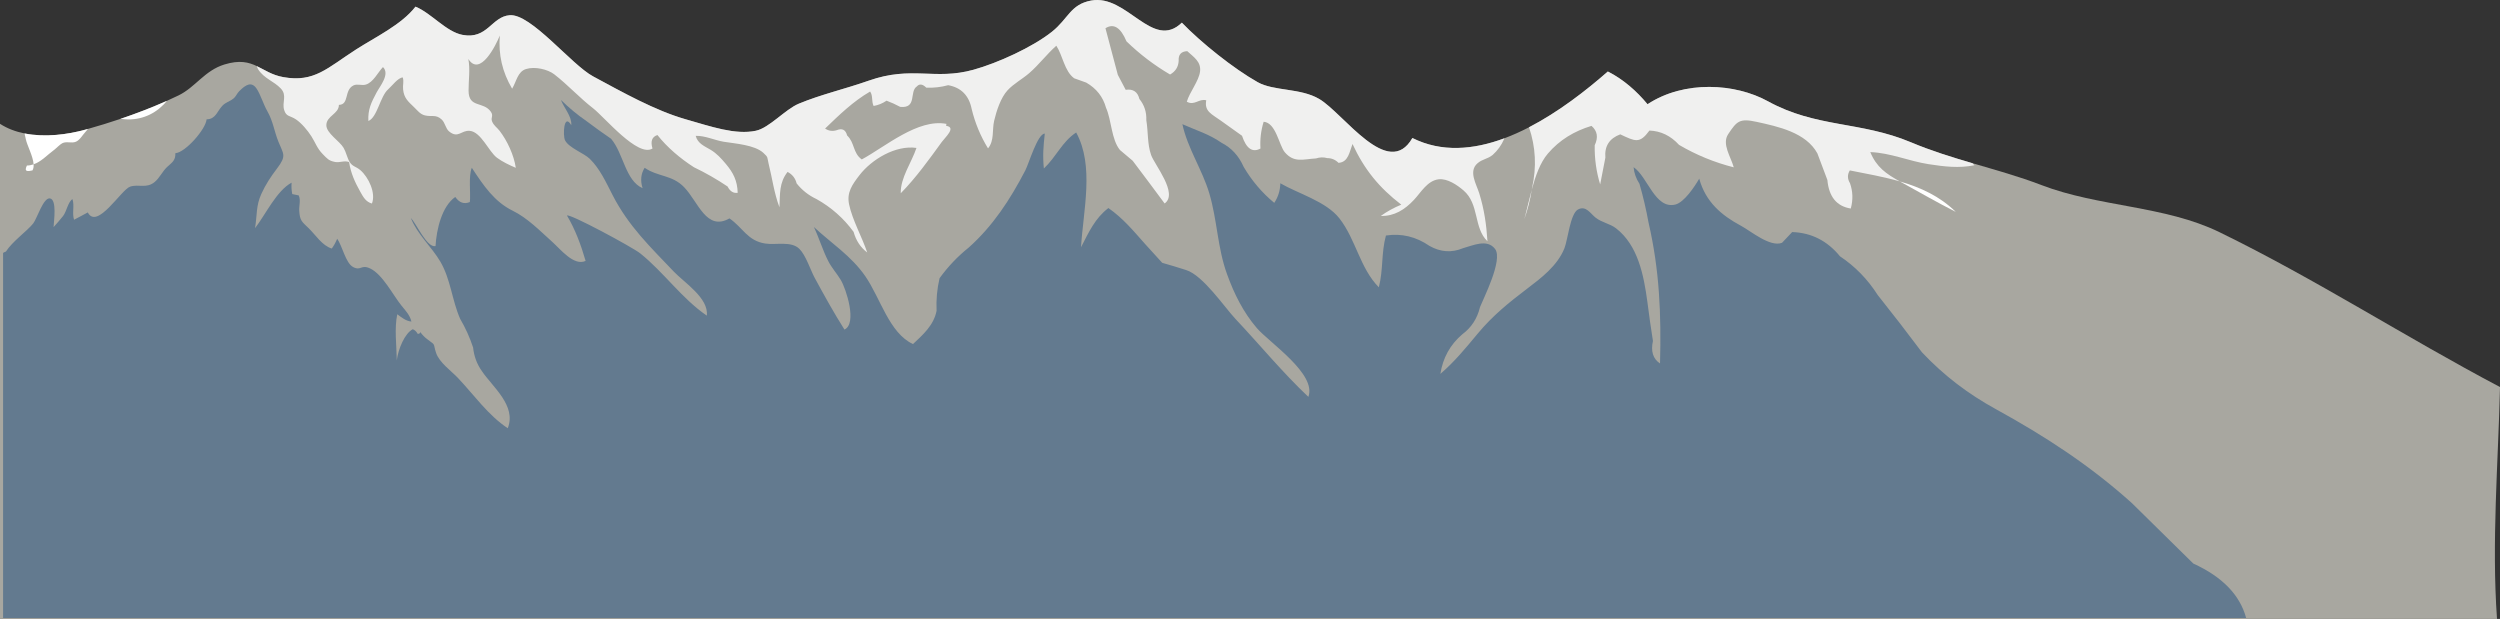
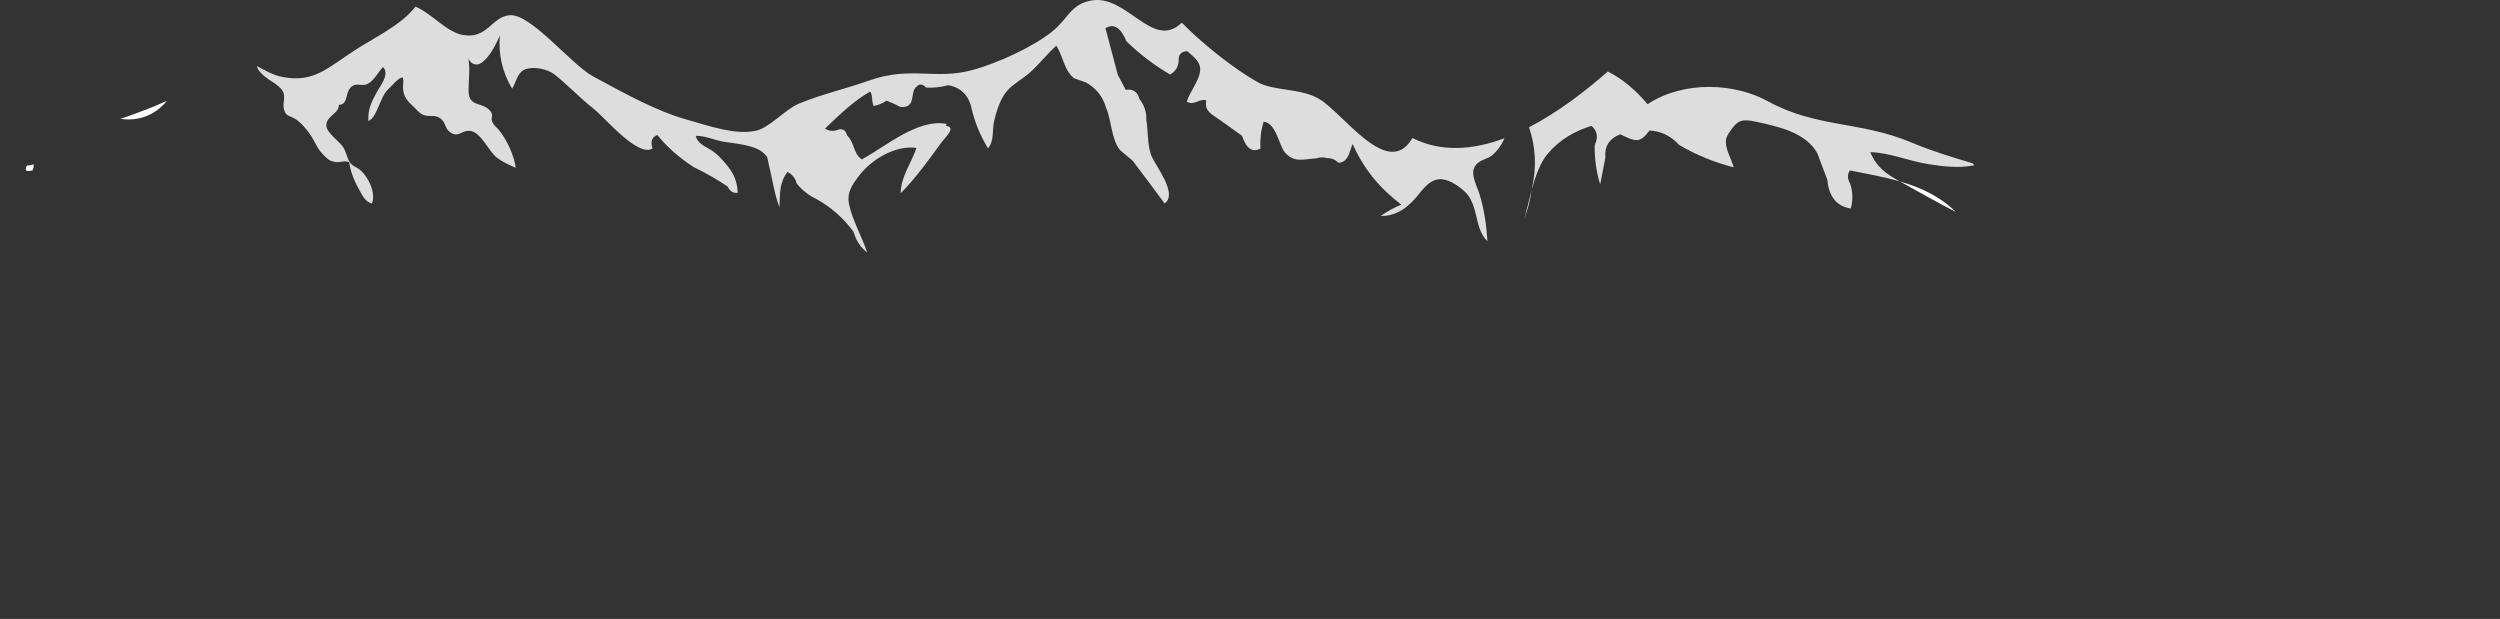
<svg xmlns="http://www.w3.org/2000/svg" id="_Слой_2" data-name="Слой 2" viewBox="0 0 1168.66 289.34">
  <rect x="0" y="0" width="1168.66" height="289.34" fill="#333333" stroke="none" />
  <defs>
    <style> .cls-1 { fill: #a8a7a0; } .cls-2 { opacity: .83; } .cls-2, .cls-3 { fill: #fff; } .cls-4 { fill: #637a8f; } </style>
  </defs>
  <g id="Layer_1" data-name="Layer 1">
    <g>
-       <path class="cls-1" d="M1167.26,289.34H0V57.88c3.47,2.24,7.38,3.68,11.47,4.5,9.6,1.94,20.17.5,28.34-1.75.44-.12.87-.24,1.31-.37,4.99-1.4,10.08-2.96,15.17-4.68,7.35-2.49,14.71-5.31,21.72-8.44,1.84-.83,3.66-1.67,5.45-2.54,7.91-3.84,12.17-11.62,21.46-14.46,7.08-2.16,11.27-1.08,15.13.76,3.69,1.75,7.07,4.2,12.39,5.15,14.5,2.61,20.55-4.27,34-12.92,8.96-5.76,21.3-11.6,27.79-20.02,7.43,3.05,14.33,11.77,22.01,13.2,11.68,2.18,13.49-8.5,22.01-9.2,10-.82,28.79,23.1,39.02,28.6,13.95,7.51,28.95,15.95,43.16,20.02,12.12,3.47,23.3,7.4,32.87,5.4,6.32-1.31,13.72-10,20.13-12.67,10.24-4.27,21.66-6.88,32.63-10.74,20.28-7.14,30.76-.06,48.99-5.11,11.26-3.11,27.62-10.55,36.68-17.76,7.7-6.11,8.61-12.77,18.32-14.59,16.77-3.15,28.73,23.55,42.43,10.33,8.84,9.19,24.1,21.44,35.45,27.83,7.53,4.23,19.95,2.66,28.75,7.84,11.46,6.73,32.24,38.01,43.56,18.25,13.64,6.84,28.57,5.52,43.01.13,3.89-1.45,7.73-3.19,11.51-5.14,13.77-7.13,26.62-17.11,36.85-26.08,7.26,3.71,13.35,9.04,18.55,15.3,17.21-11.31,41-9.79,56.27-1.38,22.6,12.45,43.32,9.27,66.9,19.19,9.4,3.96,19.09,6.94,28.78,9.79,10.87,3.18,21.73,6.19,32.16,10.19,26.75,10.26,57.69,9.58,83.19,22,45.09,21.97,86.63,48.89,131.2,72.43-.86,36.07-3.95,72.29-1.4,108.4Z" />
-       <path class="cls-4" d="M1050,288.93c-2.9-10.8-11.14-19.3-24.71-25.49-9.61-9.45-19.21-18.91-28.82-28.36-19.76-17.74-40.63-31.26-63.52-43.84-12.89-7.08-24.16-15.6-34.5-26.55-6.77-9.04-13.67-17.97-20.69-26.78-4.7-7.37-10.58-13.4-17.63-18.09-5.93-7.26-13.38-11.04-22.35-11.34-1.58,1.67-3.17,3.35-4.75,5.02-5.58,2.18-14.61-5.51-19.19-7.96-9-4.81-16.52-11.08-19.51-22.02-2.19,3.8-7.07,11.1-11.17,12.1-9.52,2.3-12.91-13.04-19.52-17.47.26,2.79,1.18,5.38,2.75,7.78,1.72,5.95,3.13,11.99,4.24,18.11,5.13,22.14,5.98,43.02,5.37,65.87-3.27-2.16-4.38-5.66-3.31-10.52-.95-6-1.81-12.02-2.57-18.05-1.7-12.67-4.41-26.66-14.68-34.61-2.82-2.19-6.67-2.7-9.57-5-2.49-1.99-4.51-5.8-8.25-3.78-3.58,1.93-4.76,14.27-6.31,18.12-3.3,8.21-10.86,13.89-17.47,18.91-8.53,6.49-16.03,12.51-23.07,20.98-5.7,6.86-10.79,13.09-17.45,18.82,1.16-7.48,4.57-13.64,10.23-18.49,4.25-3.14,7.03-7.39,8.31-12.77,1.51-3.87,10.83-22.02,7.05-27.11-3.7-4.98-10.65-1.54-14.95-.41-5.34,2.23-10.58,1.88-15.73-1.05-6.32-4.34-13.1-5.96-20.36-4.85-2.25,8.29-1.18,15.82-3.32,24.21-8.85-8.99-10.69-22.3-18.41-32.21-6.22-7.98-19.37-11.61-27.64-16.43-.06,3.34-1,6.4-2.83,9.16-5.7-4.7-10.47-10.31-14.31-16.83-2.27-5.15-5.72-8.91-10.37-11.28-5.77-4.05-11.98-5.85-18.27-8.67,2.43,11.27,9.28,21.27,12.56,32.26,3.76,12.59,3.81,25.42,8.28,37.76,3.4,9.4,7.6,17.84,13.93,25.25,5.8,6.79,28.15,21.5,24.12,32.2-12.05-11.36-22.61-24.27-34.02-36.38-5.22-5.54-15.13-20.39-23.13-22.91-3.71-1.19-7.43-2.31-11.17-3.38-2.65-2.91-5.3-5.83-7.95-8.74-5.76-6.47-10.32-12.04-17.2-16.86-6.25,4.76-9.09,11.16-12.8,18.32,1.03-17.25,6.3-38.01-2.27-53.64-6.63,4.36-9.26,11.35-15.1,16.83-.61-6.02-.21-10.44.43-16.31-3.35-.02-7.46,14.05-9.09,17.18-7.15,13.75-15.15,25.96-26.42,36.05-5.15,4.11-9.71,8.9-13.68,14.37-1.17,5.01-1.63,10.09-1.39,15.23-1.31,6.79-6.47,11.28-11.03,15.56-11.17-5.21-15.21-21.52-22.34-31.79-6.56-9.45-15.79-15.31-24-22.95,2.46,5.17,4.1,10.79,6.68,15.86,1.67,3.29,4.01,5.76,5.9,8.9,2.54,4.22,7.77,20.43,1.72,23.2-4.96-7.85-9.46-15.98-13.91-24.19-1.99-3.67-4.12-10.55-7.18-13.56-3.81-3.75-10.95-1.69-15.93-2.47-8.32-1.3-10.32-7.31-16.73-11.75-10.78,6.12-14.57-7.7-21.17-14.56-5.64-5.87-12.21-4.79-18.48-9.09-1.76,2.8-2.08,5.97-.97,9.52-8.05-3.5-8.92-16.32-14.73-23.1-3.9-2.66-7.74-5.42-11.51-8.28-4.24-2.91-8.21-6.2-11.92-9.87,1.36,3.68,5.2,7.74,4.83,11.8-3.51-5.96-4.02,4.88-2.91,7.08,1.8,3.56,8.88,6,11.61,8.69,4.65,4.58,7.52,10.87,10.51,16.72,7.53,14.76,17.78,24.45,28.75,36,4.75,5,16.42,12.39,15.39,20.54-11.67-7.97-20.12-20.31-31.14-29.12-3.55-2.84-33.35-18.91-34.21-17.64,3.85,6.46,6.59,13.85,8.7,21.19-5.49,2.52-11.68-5.41-15.59-8.91-5.8-5.2-11.55-11.15-18.5-14.56-8.54-4.2-13.62-11.7-19.1-20.07-1.64,3.91-.47,11.84-.92,16.01-2.67,1.12-4.94.33-6.82-2.37-6.25,4.38-8.76,15.06-9.23,22.97-4.02.9-8.85-10.4-11.52-13.13,2.86,7.44,9.73,13.51,13.76,20.36,4.85,8.24,5.43,18.01,9.28,26.78,2.48,4.21,4.49,8.68,6.05,13.38.43,4.13,1.8,7.82,4.13,11.07,4.83,7.27,16.28,16.1,12.07,26.68-9.12-6.01-15.73-15.52-23.29-23.51-3.06-3.23-8.69-7.19-10.2-11.67-1.55-4.61.11-3.33-3.8-6.18-1.39-1.01-2.55-2.14-3.59-3.57-.19.69-.62.93-1.28.74-.51-.99-1.25-1.69-2.23-2.1-3.73,1.89-6.85,9.27-7.48,14.57-.11-7.08-1.18-14.97.22-21.56,2,1.5,4.16,3.23,6.61,3.41-.68-3-2.8-5.17-4.61-7.41-4.03-4.98-8.86-14.71-14.75-17.44-4.22-1.95-4.18,1.29-7.85-.61-3.58-1.85-5.04-9.93-7.5-13.23-.66,1.64-1.49,3.16-2.51,4.56-4.47-1.34-7.54-6.32-10.74-9.44-3.23-3.14-4.19-3.49-4.47-8.25-.14-2.38.78-4.87-.23-7.14-1.01-.18-2.02-.38-3.03-.62-.36-1.75-.46-3.53-.31-5.34-6.98,3.69-12.15,14.88-17.09,21.26,1-6.17.42-10.47,2.93-15.98,2.04-4.48,4.42-8.06,7.33-11.89,4.58-6.03,3.05-6.64.66-12.56-1.97-4.87-2.48-9.58-5.2-14.29-1.78-3.09-3.14-7.73-4.98-10.48-2.42-3.6-5.14-1.79-8.09,1.11-1.14,1.12-1.5,2.5-2.79,3.53-1.75,1.4-3.61,1.69-5.21,3.42-2.49,2.7-3.08,6.21-7.3,6.27-.35,4.61-9.96,15.54-14.59,15.83.12,3.61-1.79,4.44-3.96,6.53-2.17,2.1-3.47,5.06-5.68,6.9-3.9,3.25-7.46.88-11.52,2.21-4.13,1.36-15.42,20.37-19.79,12.05-1.99,1-4.37,2.43-6.42,3.42-1-3.16.29-6.47-.73-9.64-2.08,1.21-2.75,5.81-4.4,7.9-1.31,1.67-2.97,3.55-4.44,5.19.14-2.89,1.65-12.89-1.7-13.43-3.06-.5-6.08,9.5-7.78,11.66-2.84,3.6-9.79,8.45-12.79,13.19-.34.1-.79.31-1.33.63v170.66h1048.58Z" />
      <path class="cls-3" d="M12.58,77.38c1.12-.01,2.15-.22,3.13-.57.08,1.08-.07,2.05-.53,2.84-2.07.44-4.13.88-2.6-2.27Z" />
-       <path class="cls-3" d="M39.81,60.63c.44-.12.87-.24,1.31-.37-.42.54-.81,1.03-1.15,1.39-1.32,1.39-2.6,3.78-4.45,4.59-2.09.91-4.39-.33-6.42.72-1.14.58-2.9,2.47-3.95,3.23-2.98,2.17-5.8,5.35-9.44,6.62-.23-3.76-3.03-8.8-3.63-11.71-.23-.9-.43-1.81-.61-2.72,9.6,1.94,20.17.5,28.34-1.75Z" />
      <path class="cls-3" d="M56.29,55.58c7.35-2.49,14.71-5.31,21.72-8.44-4.49,5.55-10.86,8.69-17.91,8.69-.99,0-2.32-.12-3.81-.25Z" />
      <path class="cls-2" d="M703.25,64.64c-.05.13-.1.26-.14.39-1.26,2.88-3.05,5.35-5.36,7.41-2.51,2-4.73,1.87-7.06,3.88-4.35,3.76-.55,9.69.8,14.05,2.34,7.54,3.34,14.57,3.84,22.4-6.54-6.19-3.7-17.37-11.23-23.79-2.88-2.46-7.5-5.65-11.59-5.17-5.24.62-8.27,6.13-11.51,9.59-4.32,4.61-9.19,7.71-15.53,7.54,2.99-2.13,6.19-3.88,9.58-5.27-10.37-7.96-17.3-16.46-22.8-28.36-1.41,3.61-1.92,8.52-6.54,8.81-1.48-1.47-3.23-2.21-5.25-2.21-1.75-.49-3.51-.44-5.27.14-5.93.33-10.23,2.23-14.59-2.88-2.71-3.18-4.08-13.81-9.89-14.26-1.26,4.07-1.75,8.24-1.49,12.52-3.74,2.03-6.62.04-8.62-5.97-3.3-2.35-6.6-4.71-9.9-7.07-4.2-3.05-7.81-4.28-6.82-9.51-3.47-.92-5.44,2.65-9.09.67,1.3-4.49,5.68-9.71,6.2-14.18.51-4.49-2.8-6.57-5.99-9.46-2.87.13-4.21,1.64-4.01,4.51-.14,2.83-1.48,4.97-4.02,6.41-7.41-4.34-14.2-9.51-20.38-15.51-2.73-6.5-6-8.54-9.83-6.12,1.96,7.25,3.89,14.51,5.78,21.78,1.23,2.34,2.46,4.67,3.68,7,3.46-.5,5.59.93,6.41,4.28,2.31,2.85,3.39,6.15,3.23,9.92.94,5.58.42,11.06,2.24,16.27,1.58,4.54,12.84,18.04,6.32,22.66-4.94-6.68-9.91-13.34-14.92-19.96-1.98-1.68-3.97-3.35-5.95-5.02-4.05-4.91-3.92-13.96-6.52-19.75-1.42-5.13-4.51-9.06-9.27-11.78-1.87-.67-3.75-1.34-5.62-2.01-4.56-3.32-5.35-10.69-8.34-15.22-4.56,4.03-8.08,8.83-12.68,12.82-3.17,2.74-7.33,4.97-10.14,8.04-3.19,3.47-5.17,9.65-6.24,14.19-1.03,4.38.16,9.25-2.87,12.94-3.52-5.73-6.07-11.88-7.65-18.44-1.27-6.3-4.93-10-10.98-11.1-3.35.91-6.76,1.3-10.23,1.16-1.73-1.72-3.19-1.92-4.39-.6-3.67,2.37.23,10.39-7.81,9.58-2.06-1.11-4.19-2.08-6.38-2.9-1.85,1.26-3.86,2.09-6.05,2.48-1.09-2.3-.21-4.77-1.63-6.75-7.97,4.62-14.44,10.94-21.05,17.3,1.63,1.11,3.42,1.38,5.37.79,2.6-1.07,4.25-.25,4.93,2.45,3.59,3.34,2.63,8.19,6.85,11.2,10.97-5.92,26.31-19.24,39.63-16.61-.17.26-.23.57-.16.91,4.86.67-.48,5.35-2.05,7.51-6,8.27-12.05,16.71-19.2,24-.15-7.31,5.01-14.23,7.35-21.19-9.71-1.41-20.95,5.33-26.68,12.78-3.36,4.38-5.99,8.03-4.82,13.61,1.53,7.31,6.11,15.39,8.48,22.49-3.12-2.36-5.24-5.57-6.37-9.64-4.67-6.38-10.45-11.49-17.33-15.33-3.7-1.74-6.8-4.18-9.3-7.33-.6-2.42-2.01-4.21-4.23-5.37-3.99,5.06-3.5,10.24-3.8,16.55-2.59-6.96-3.33-13.49-5.1-20.55-.73-2.9,0-2.7-2.44-4.92-4.11-3.74-13.19-4.31-18.46-5.17-4.42-.73-8.69-2.89-13.16-2.77.96,3.66,4.15,4.82,7.03,6.55,2.86,1.73,4.91,4.01,7.04,6.54,3.5,4.16,5.39,7.82,5.57,13.53-2,.3-3.58-.67-4.72-2.94-5.03-3.38-10.28-6.39-15.75-9.01-6.35-4.09-12.38-9.16-17.05-15.05-2.56.82-3.33,2.92-2.31,6.29-6.82,4.34-22.38-14.62-27.76-18.79-6.38-4.94-11.84-10.99-18.17-15.89-3.07-2.36-9.05-3.75-13.18-2.47-3.95,1.23-4.46,5.79-6.5,9.2-4.63-7.84-6.46-15.93-5.76-24.86-1.87,4.68-9.29,19.5-14.72,10.96.93,4.71.09,10.05.11,14.83.02,8.23,6.91,4.85,10.41,9.83,1.37,1.95-.14,2.7.57,4.5.81,2.02,2.25,2.79,3.52,4.42,3.61,4.67,6.72,11.42,7.58,17.3-2.89-1.21-6.32-2.84-8.83-4.73-3.83-2.9-7.43-12.1-12.71-12.55-4.04-.34-5.4,3.74-9.64.27-1.64-1.34-1.83-4.02-3.44-5.54-2.72-2.56-4.68-1.17-7.86-1.95-2.27-.56-3.41-2.24-5.07-3.83-2.89-2.77-4.71-4.31-5.13-8.29-.24-2.19.46-3.47-.14-5.61-2.22.04-5.03,3.94-6.84,5.53-3.77,3.31-5.07,13.14-9.26,14.82-.26-5.43,1.36-8.65,3.83-13.3,1.6-3,6.38-8.61,3-11.91-2.38,2.46-4.5,7.14-8.03,8.19-1.91.57-3.97-.49-5.77.39-4.47,2.19-1.84,8.97-6.81,9.1.03,4.21-5.83,5.13-5.86,9.48-.03,3.76,6.23,7.43,8.07,10.61,1.17,2.01,1.68,4.72,2.79,6.55,1.38,2.26,2.99,2.11,5.04,3.87,3.82,3.3,7.35,10.67,5.41,15.6-2.86-.78-4.04-3.01-5.42-5.46-2.56-4.57-4.48-8.77-5.25-13.91-2.17-.89-4.35.37-6.53-.05-3.04-.6-3.63-1.48-5.81-3.7-2.64-2.68-3.38-5.3-5.27-8.27-1.84-2.9-4.68-6.23-7.27-7.96-2.76-1.84-4.49-1.13-5.48-4.37-1.12-3.7,1.52-6.77-1.58-10.06-3.25-3.45-7.66-4.52-10.54-8.89-.28-.43-.49-.97-.67-1.57,3.69,1.75,7.07,4.2,12.39,5.15,14.5,2.61,20.55-4.27,34-12.92,8.96-5.76,21.3-11.6,27.79-20.02,7.43,3.05,14.33,11.77,22.01,13.2,11.68,2.18,13.49-8.5,22.01-9.2,10-.82,28.79,23.1,39.02,28.6,13.95,7.51,28.95,15.95,43.16,20.02,12.12,3.47,23.3,7.4,32.87,5.4,6.32-1.31,13.72-10,20.13-12.67,10.24-4.27,21.66-6.88,32.63-10.74,20.28-7.14,30.76-.06,48.99-5.11,11.26-3.11,27.62-10.55,36.68-17.76,7.7-6.11,8.61-12.77,18.32-14.59,16.77-3.15,28.73,23.55,42.43,10.33,8.84,9.19,24.1,21.44,35.45,27.83,7.53,4.23,19.95,2.66,28.75,7.84,11.46,6.73,32.24,38.01,43.56,18.25,13.64,6.84,28.57,5.52,43.01.13Z" />
      <path class="cls-3" d="M712.54,102.48c1.15-3.99,2.19-8.92,3.51-13.83-.75,4.73-1.91,9.34-3.51,13.83Z" />
      <path class="cls-3" d="M888.9,85.25c-.27-.15-.53-.29-.79-.44,9.58,2.78,18.63,6.86,26.14,14.24-8.59-4.34-16.91-9.16-25.35-13.8Z" />
      <path class="cls-2" d="M901.59,76.75c-9.33-1.45-17.86-5.31-27.3-5.65,2.92,7.06,7.35,10.11,13.82,13.71-7.62-2.2-15.58-3.59-23.39-5.15-1.19,1.94-1.16,3.94.09,6,1.35,3.83,1.47,7.77.36,11.82-6.57-1.04-10.22-5.48-10.93-13.33-1.55-4.14-3.11-8.29-4.67-12.43-5.31-9.77-18.31-12.55-28.46-14.77-7.95-1.74-9.21-.29-13.24,5.75-3.07,4.62,1.21,10.52,2.6,15.52-9-2.28-17.52-5.77-25.57-10.49-3.89-4.26-8.51-6.5-13.85-6.7-4.6,6.29-6.61,5.06-13.63,1.77-5.11,1.9-7.43,5.54-6.97,10.9-.82,4.17-1.63,8.34-2.43,12.51-1.81-5.95-2.66-12.05-2.55-18.3,1.75-3.69,1.24-6.71-1.51-9.07-8.06,2.47-14.87,6.5-20.41,12.98-3.59,4.21-5.79,10.5-7.5,16.82.05-.27.09-.55.13-.82,2.18-9.7,1.71-19.13-1.42-28.32,13.77-7.13,26.62-17.11,36.85-26.08,7.26,3.71,13.35,9.04,18.55,15.3,17.21-11.31,41-9.79,56.27-1.38,22.6,12.45,43.32,9.27,66.9,19.19,9.4,3.96,19.09,6.94,28.78,9.79.29.31.58.62.86.94-7.29,1.45-14.06.62-21.38-.51Z" />
    </g>
  </g>
</svg>